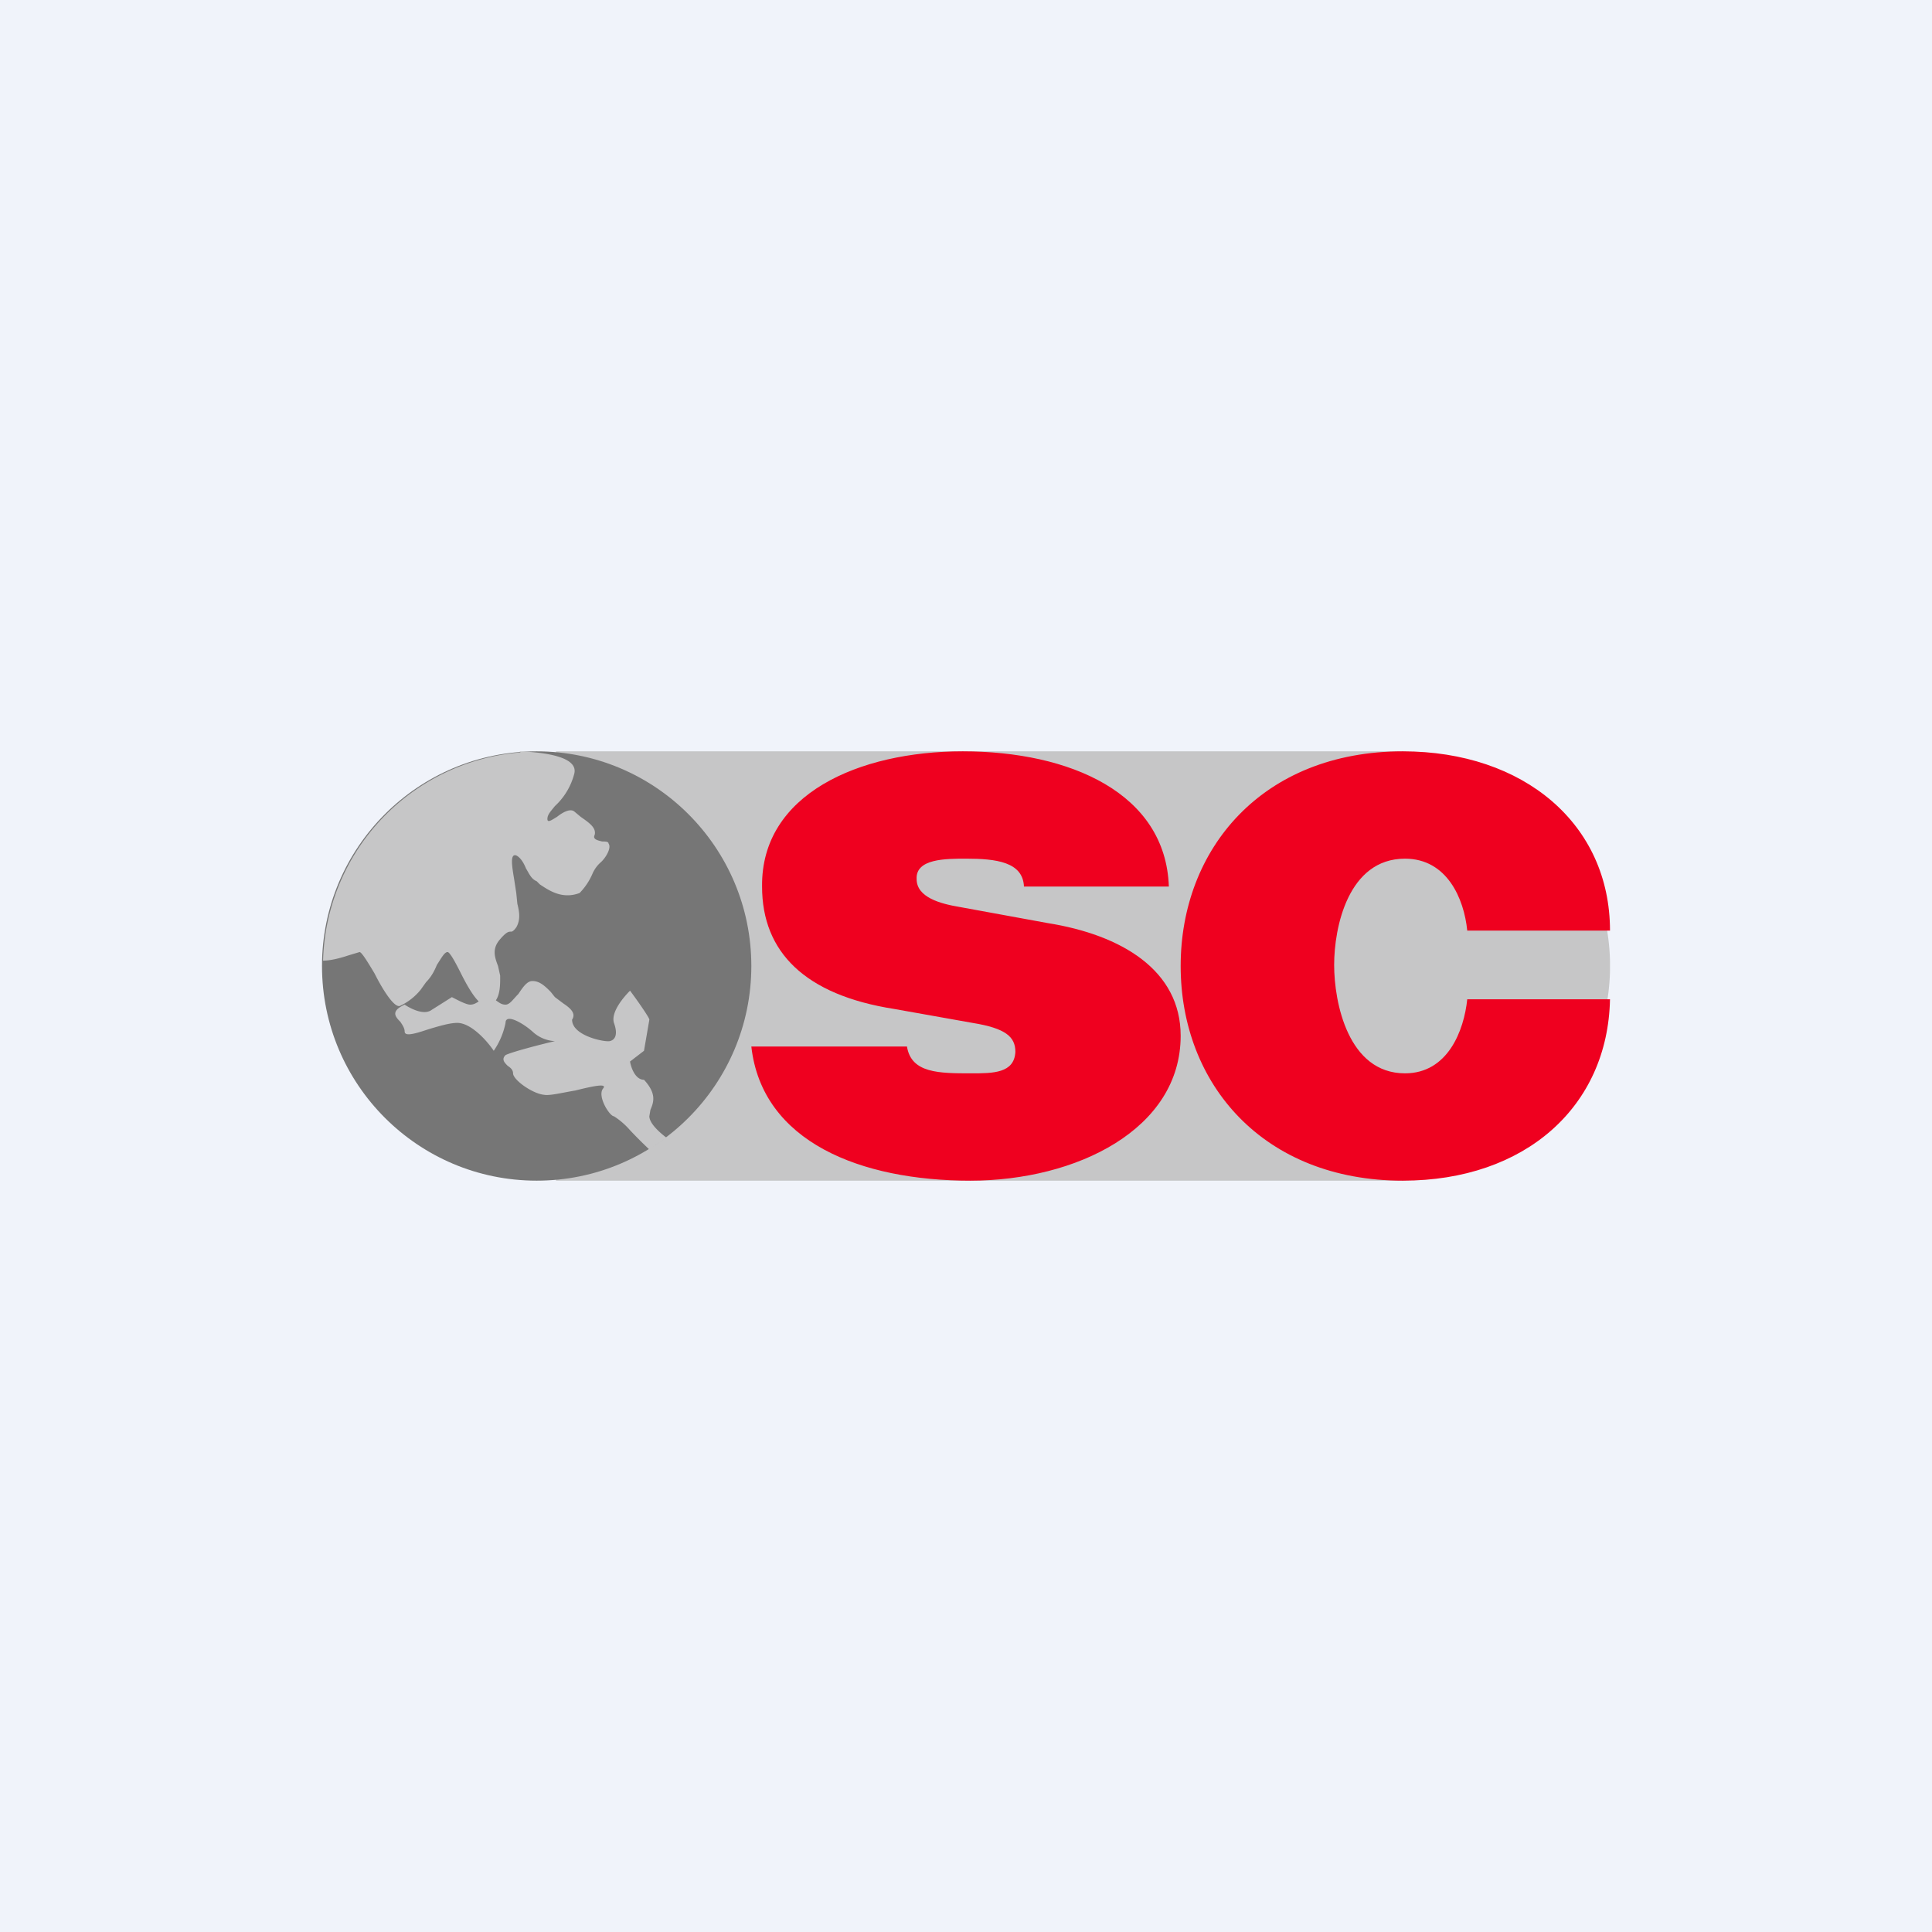
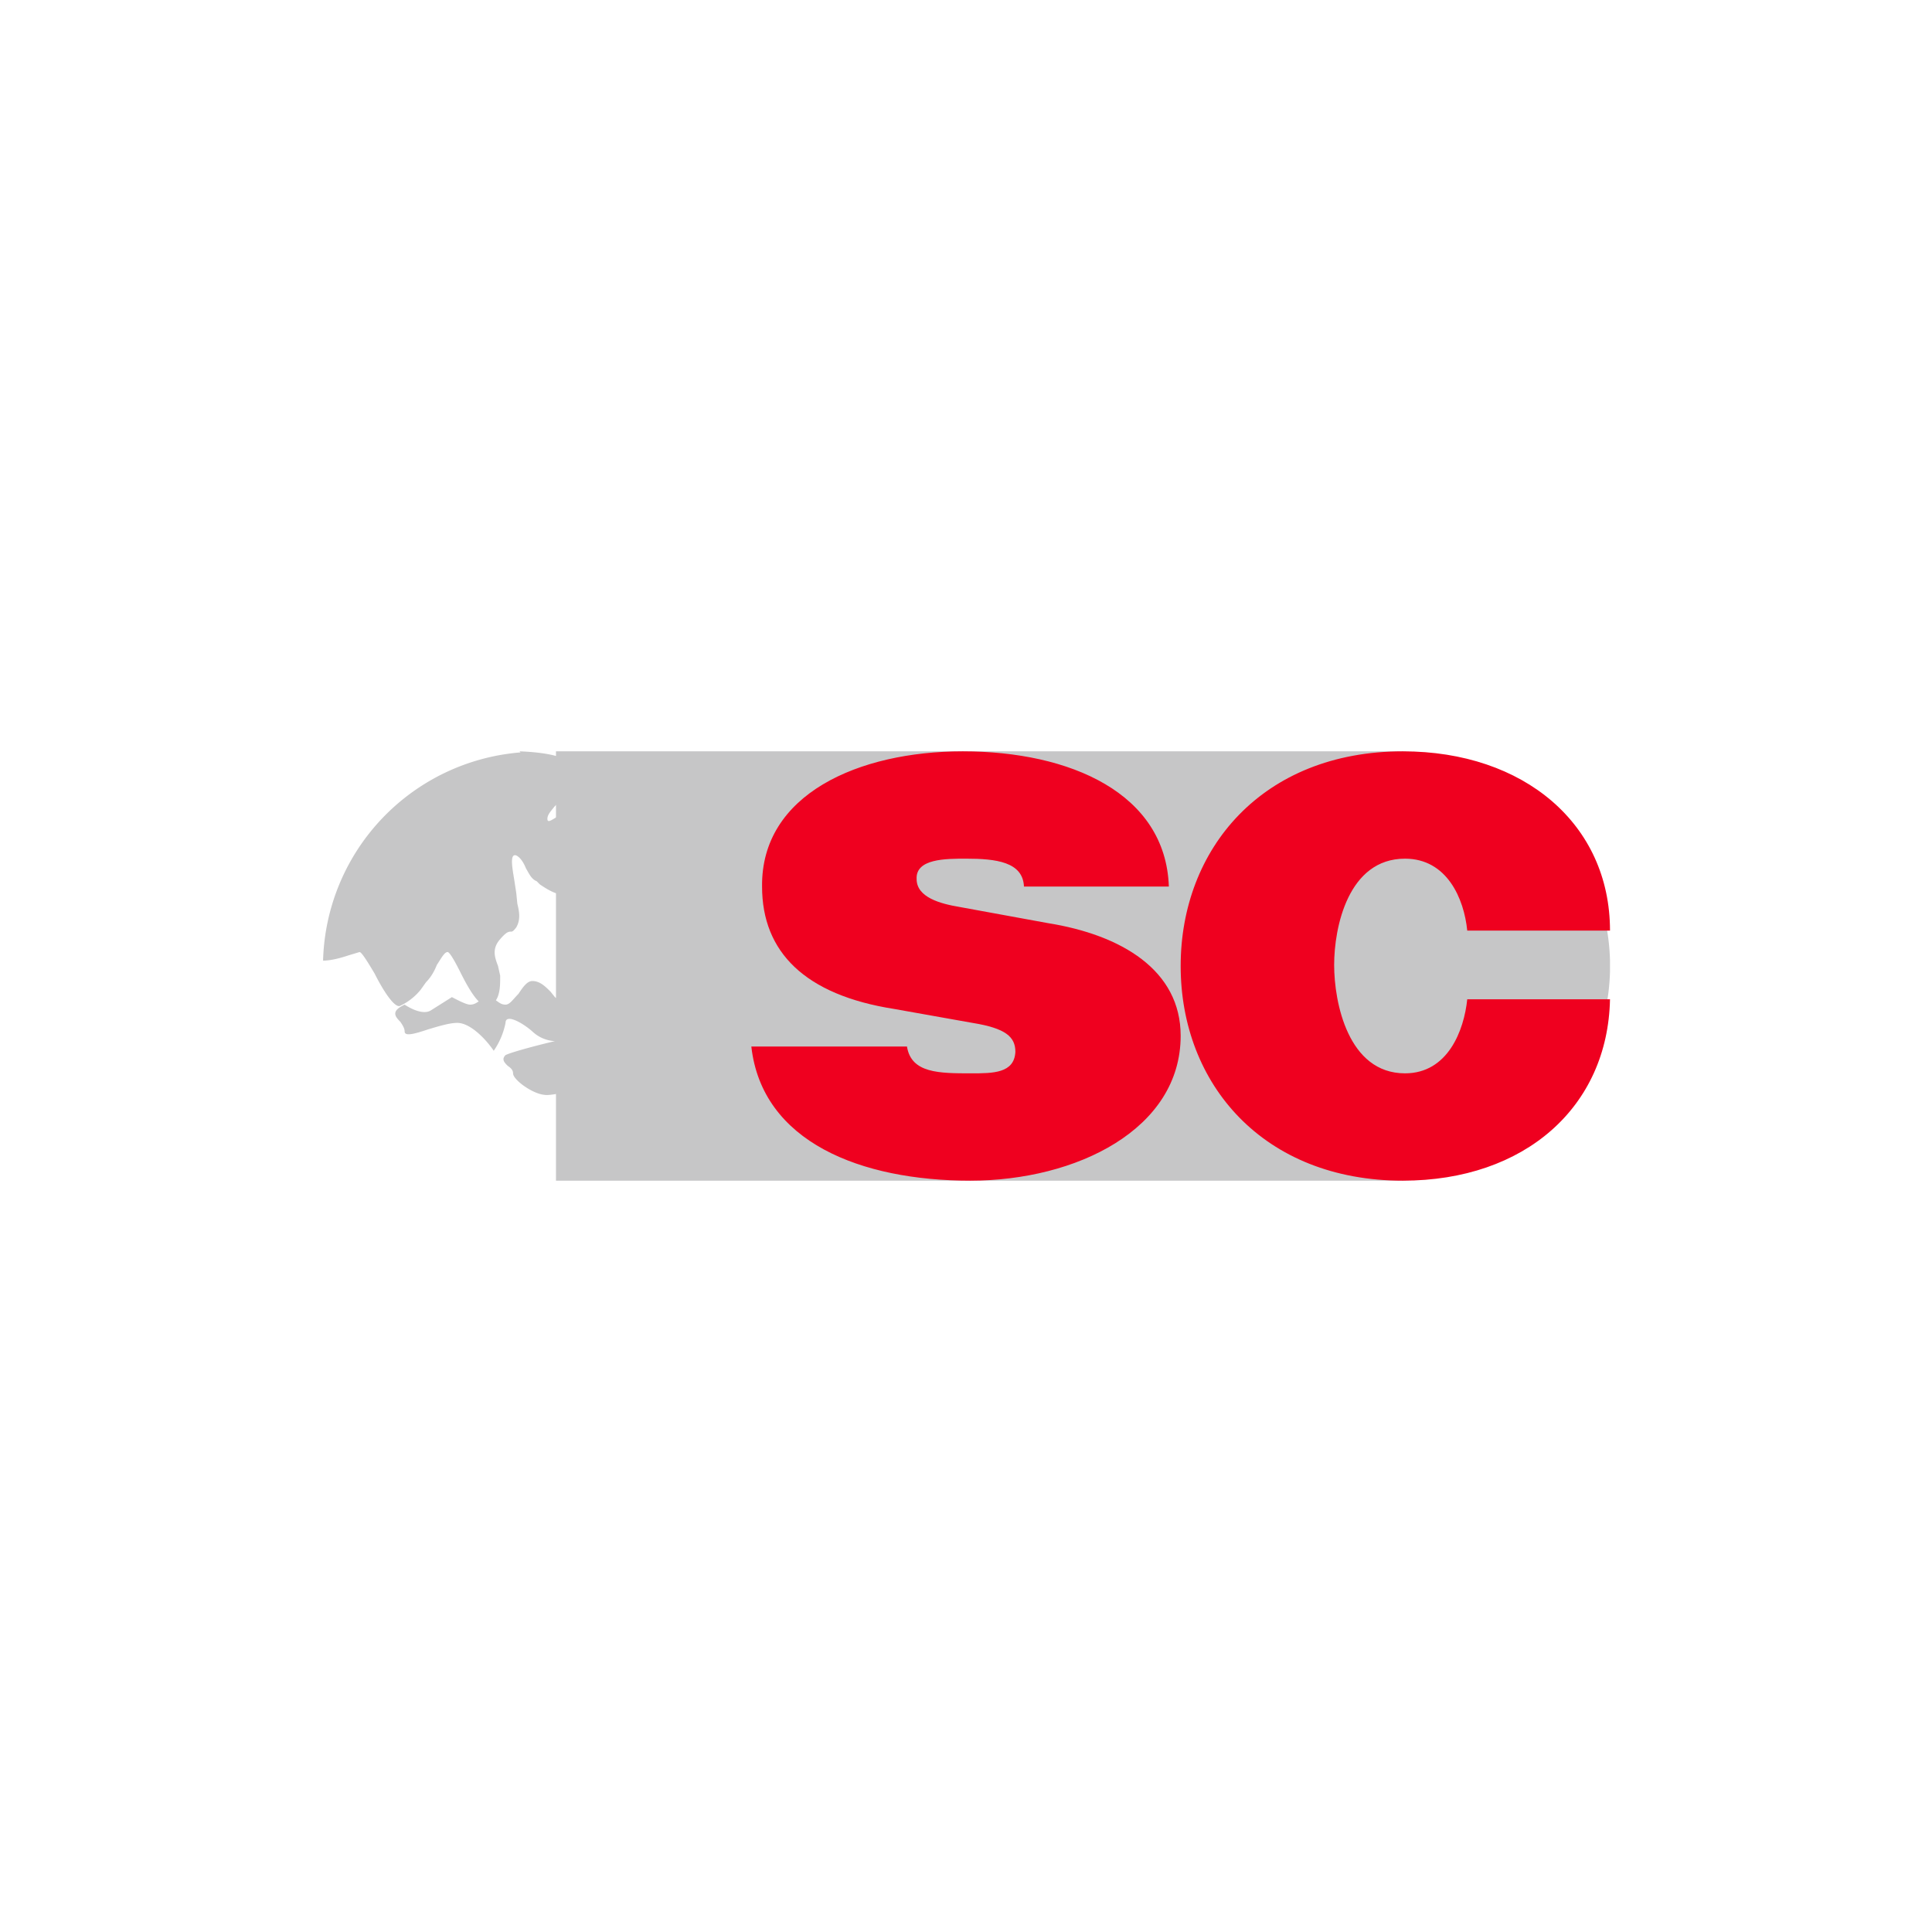
<svg xmlns="http://www.w3.org/2000/svg" width="18" height="18" viewBox="0 0 18 18">
-   <path fill="#F0F3FA" d="M0 0h18v18H0z" />
  <path d="M5.18 7h7.79A2 2 0 0 1 15 8.95v.1A2 2 0 0 1 12.97 11H5.18V7Z" fill="#C6C6C7" />
  <path d="M13.07 11c-1.3 0-2.07-.9-2.07-2 0-1.09.76-2 2.07-2C14.2 7 15 7.68 15 8.67h-1.33c-.03-.3-.19-.67-.58-.67-.53 0-.66.64-.66.99s.13 1.01.66 1.01c.4 0 .55-.4.58-.69H15c-.02 1-.79 1.69-1.93 1.69ZM10.9 8.26H9.54C9.53 8.03 9.28 8 9 8c-.19 0-.47 0-.46.19 0 .17.22.23.4.26l.82.15c.69.11 1.24.44 1.24 1.05 0 .87-.97 1.35-1.96 1.35C8.02 11 7.1 10.64 7 9.75h1.45c.04.25.3.25.6.25.2 0 .4 0 .41-.2 0-.14-.09-.22-.4-.27l-.73-.13C7.5 9.27 7.1 8.87 7.1 8.26 7.09 7.4 8 7 8.97 7c1 0 1.89.39 1.92 1.26Z" fill="#EF001F" />
-   <circle cx="5" cy="9" r="2" fill="#767676" />
  <path d="M4.84 7c.27.01.55.06.51.21a.62.62 0 0 1-.18.3c-.04.05-.07.08-.07.12 0 .04.04.01.09-.02.05-.04.12-.08.16-.05l.06.05c.07.05.15.1.13.17-.02.04.03.05.07.06.03 0 .06 0 .06.02.03.04-.03.14-.08.18a.31.31 0 0 0-.07.1.59.59 0 0 1-.12.18c-.16.06-.28-.02-.37-.08L5 8.21c-.05-.02-.07-.07-.1-.12-.02-.05-.05-.1-.09-.12-.06-.02-.04.1-.02.22l.02.13.01.1c.02.08.03.15-.01.22-.03.04-.04.04-.05.04-.02 0-.04 0-.1.07-.08.09-.05.17-.02.25l.02.09v.02c0 .06 0 .15-.04.21.03.02.05.04.09.04.04 0 .07-.05.12-.1.04-.06.08-.12.13-.12.07 0 .12.05.17.1l.04.05.08.06c.06.04.12.09.08.15 0 .15.3.21.35.2.05-.01.08-.06.04-.17-.03-.1.09-.24.15-.3.06.08.18.25.18.27l-.05.29-.13.1c.01.06.05.17.13.17.12.13.09.21.06.28l-.01.06c0 .06.08.14.16.2l-.16.11a4.26 4.26 0 0 1-.18-.18.7.7 0 0 0-.15-.13c-.04 0-.16-.19-.1-.26.04-.05-.1-.02-.26.02-.12.02-.24.05-.29.04-.11-.01-.29-.14-.29-.2 0-.03-.02-.05-.05-.07-.03-.03-.06-.06-.02-.1.06-.03.33-.1.46-.13a.33.33 0 0 1-.21-.09c-.09-.08-.25-.17-.25-.08a.7.7 0 0 1-.11.26c-.06-.09-.21-.26-.34-.26-.07 0-.17.03-.27.06-.12.04-.22.07-.22.02 0-.03-.02-.06-.04-.09-.05-.05-.09-.1.04-.16.06.04.18.1.25.05l.19-.12c.04.02.13.07.17.07.03 0 .05-.01.08-.03-.06-.06-.12-.17-.17-.27-.05-.1-.1-.19-.12-.19-.03 0-.06.06-.1.12-.02.05-.05.11-.1.16l-.05.07a.54.54 0 0 1-.19.15c-.05.03-.16-.14-.24-.3-.06-.1-.12-.2-.14-.2l-.1.03c-.06.02-.16.05-.24.05a2 2 0 0 1 1.84-1.94Z" fill="#C6C6C7" />
</svg>